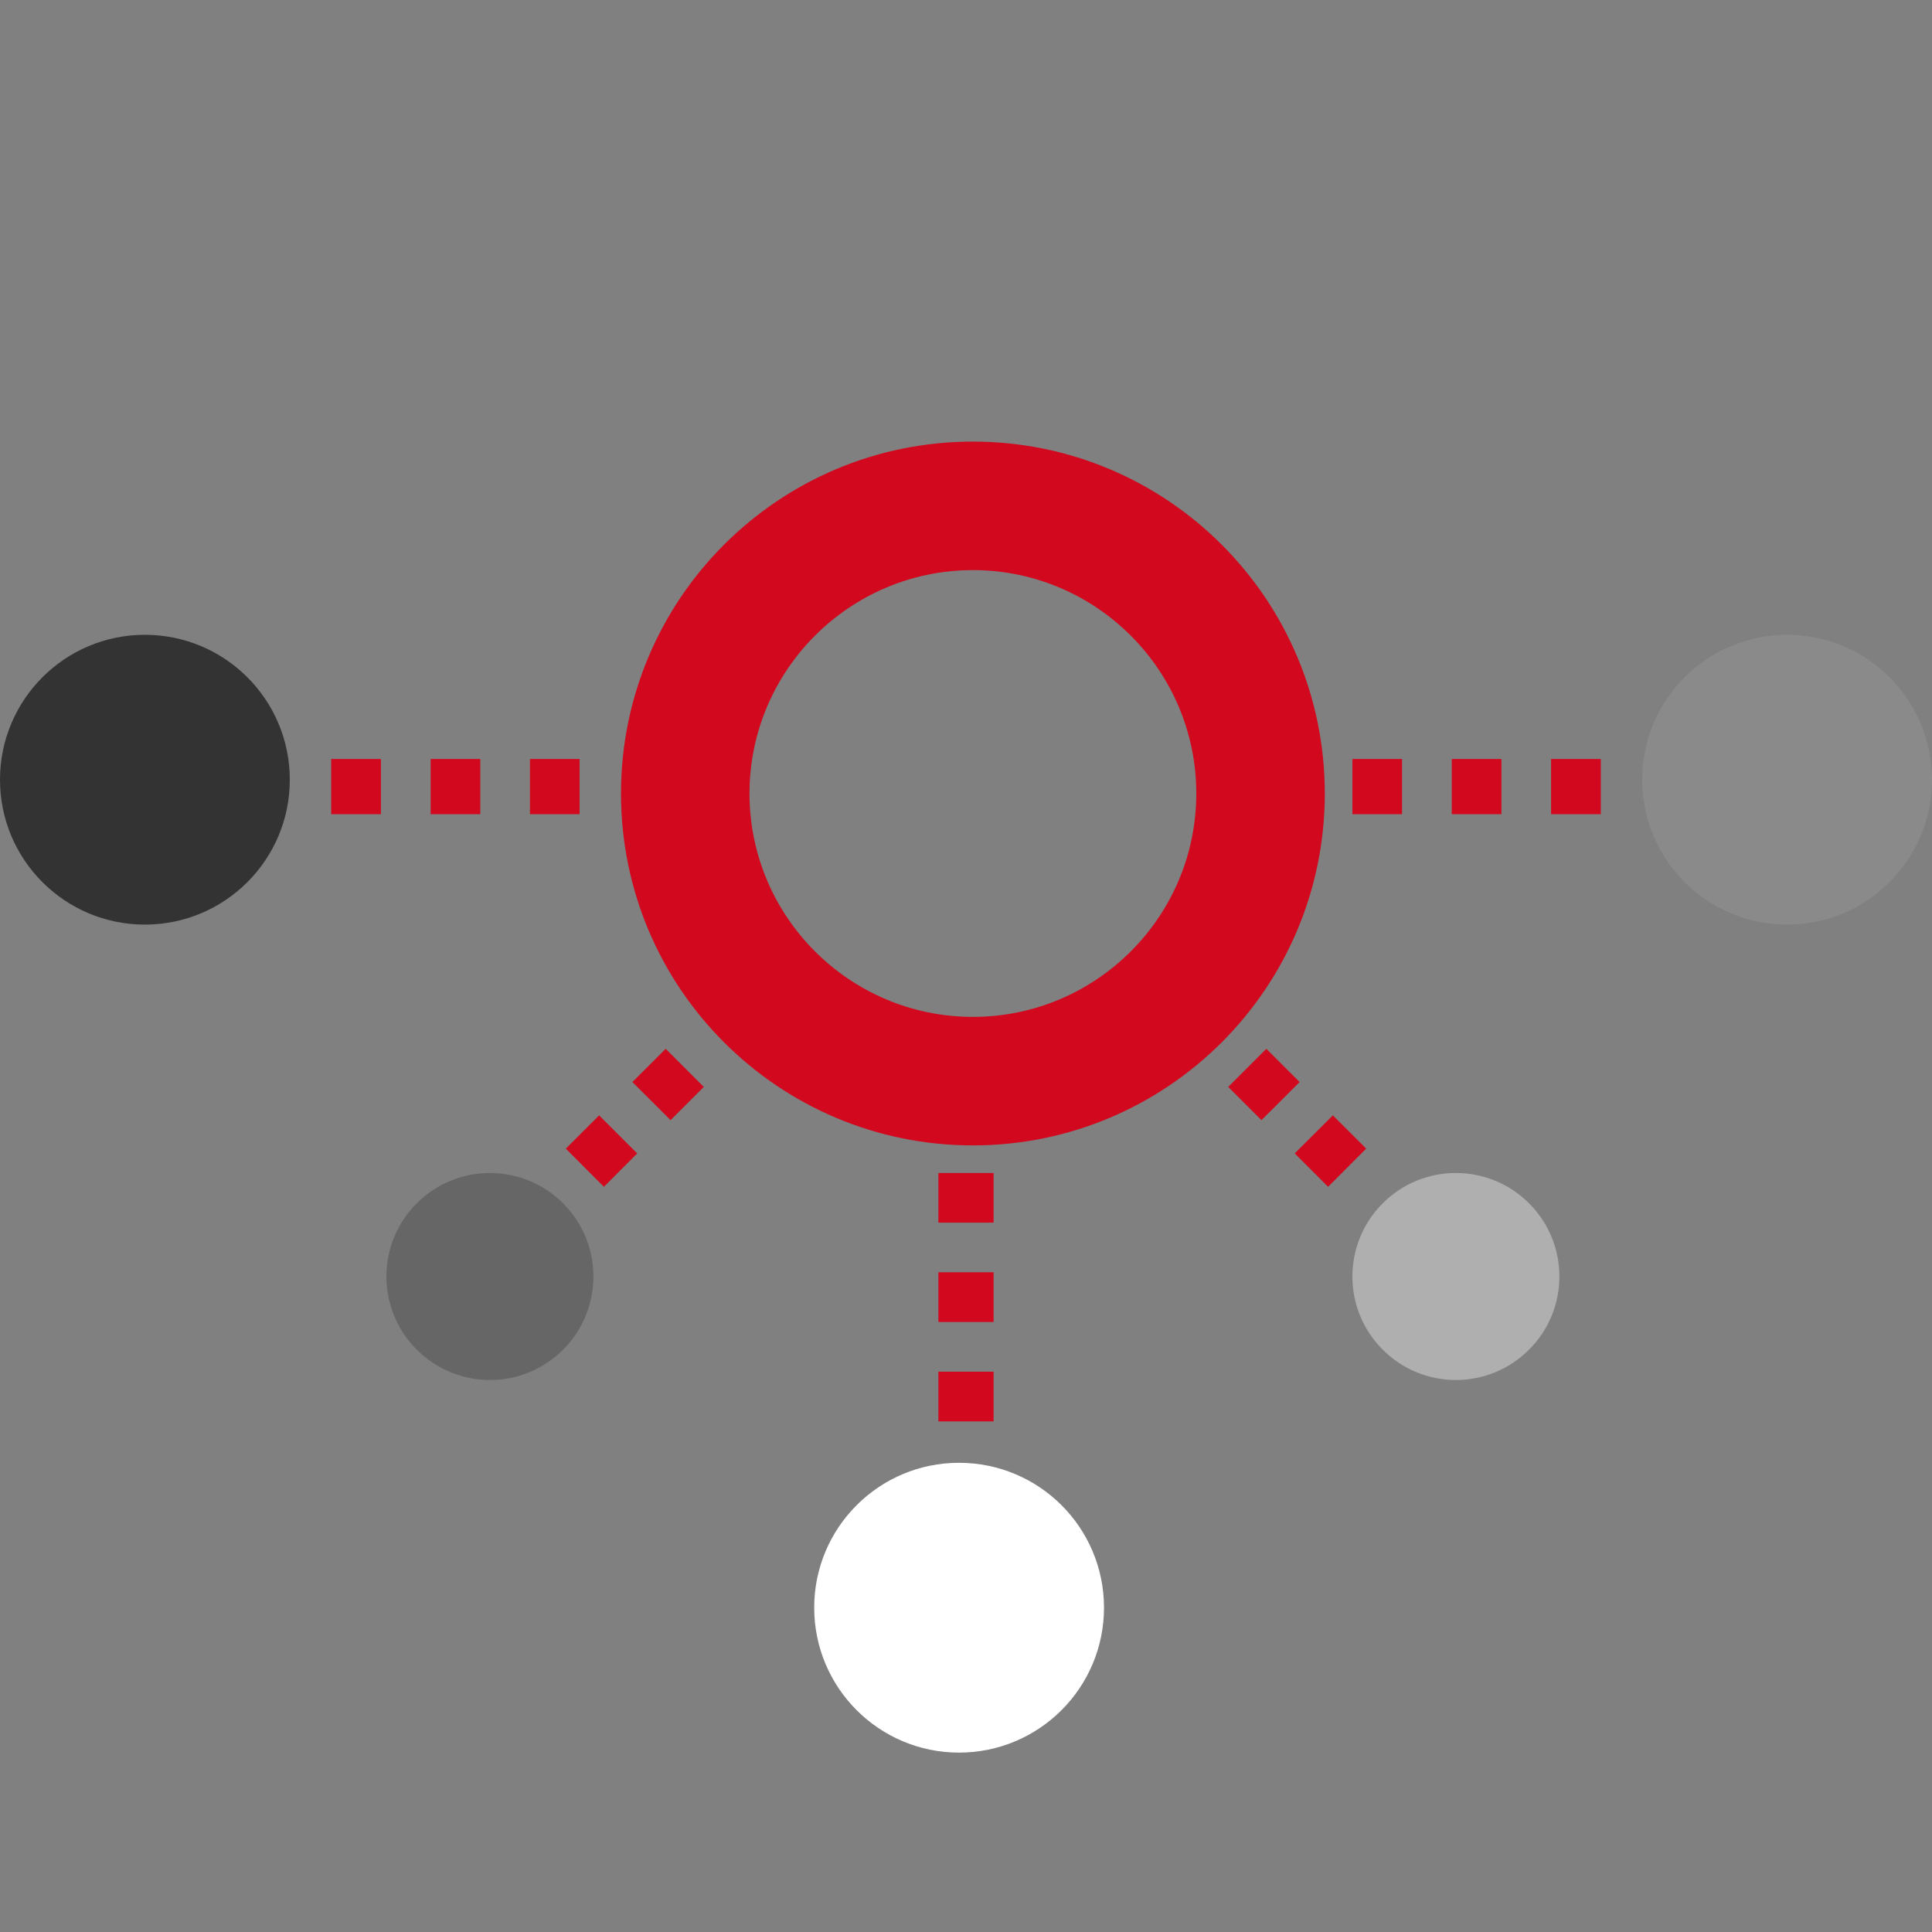
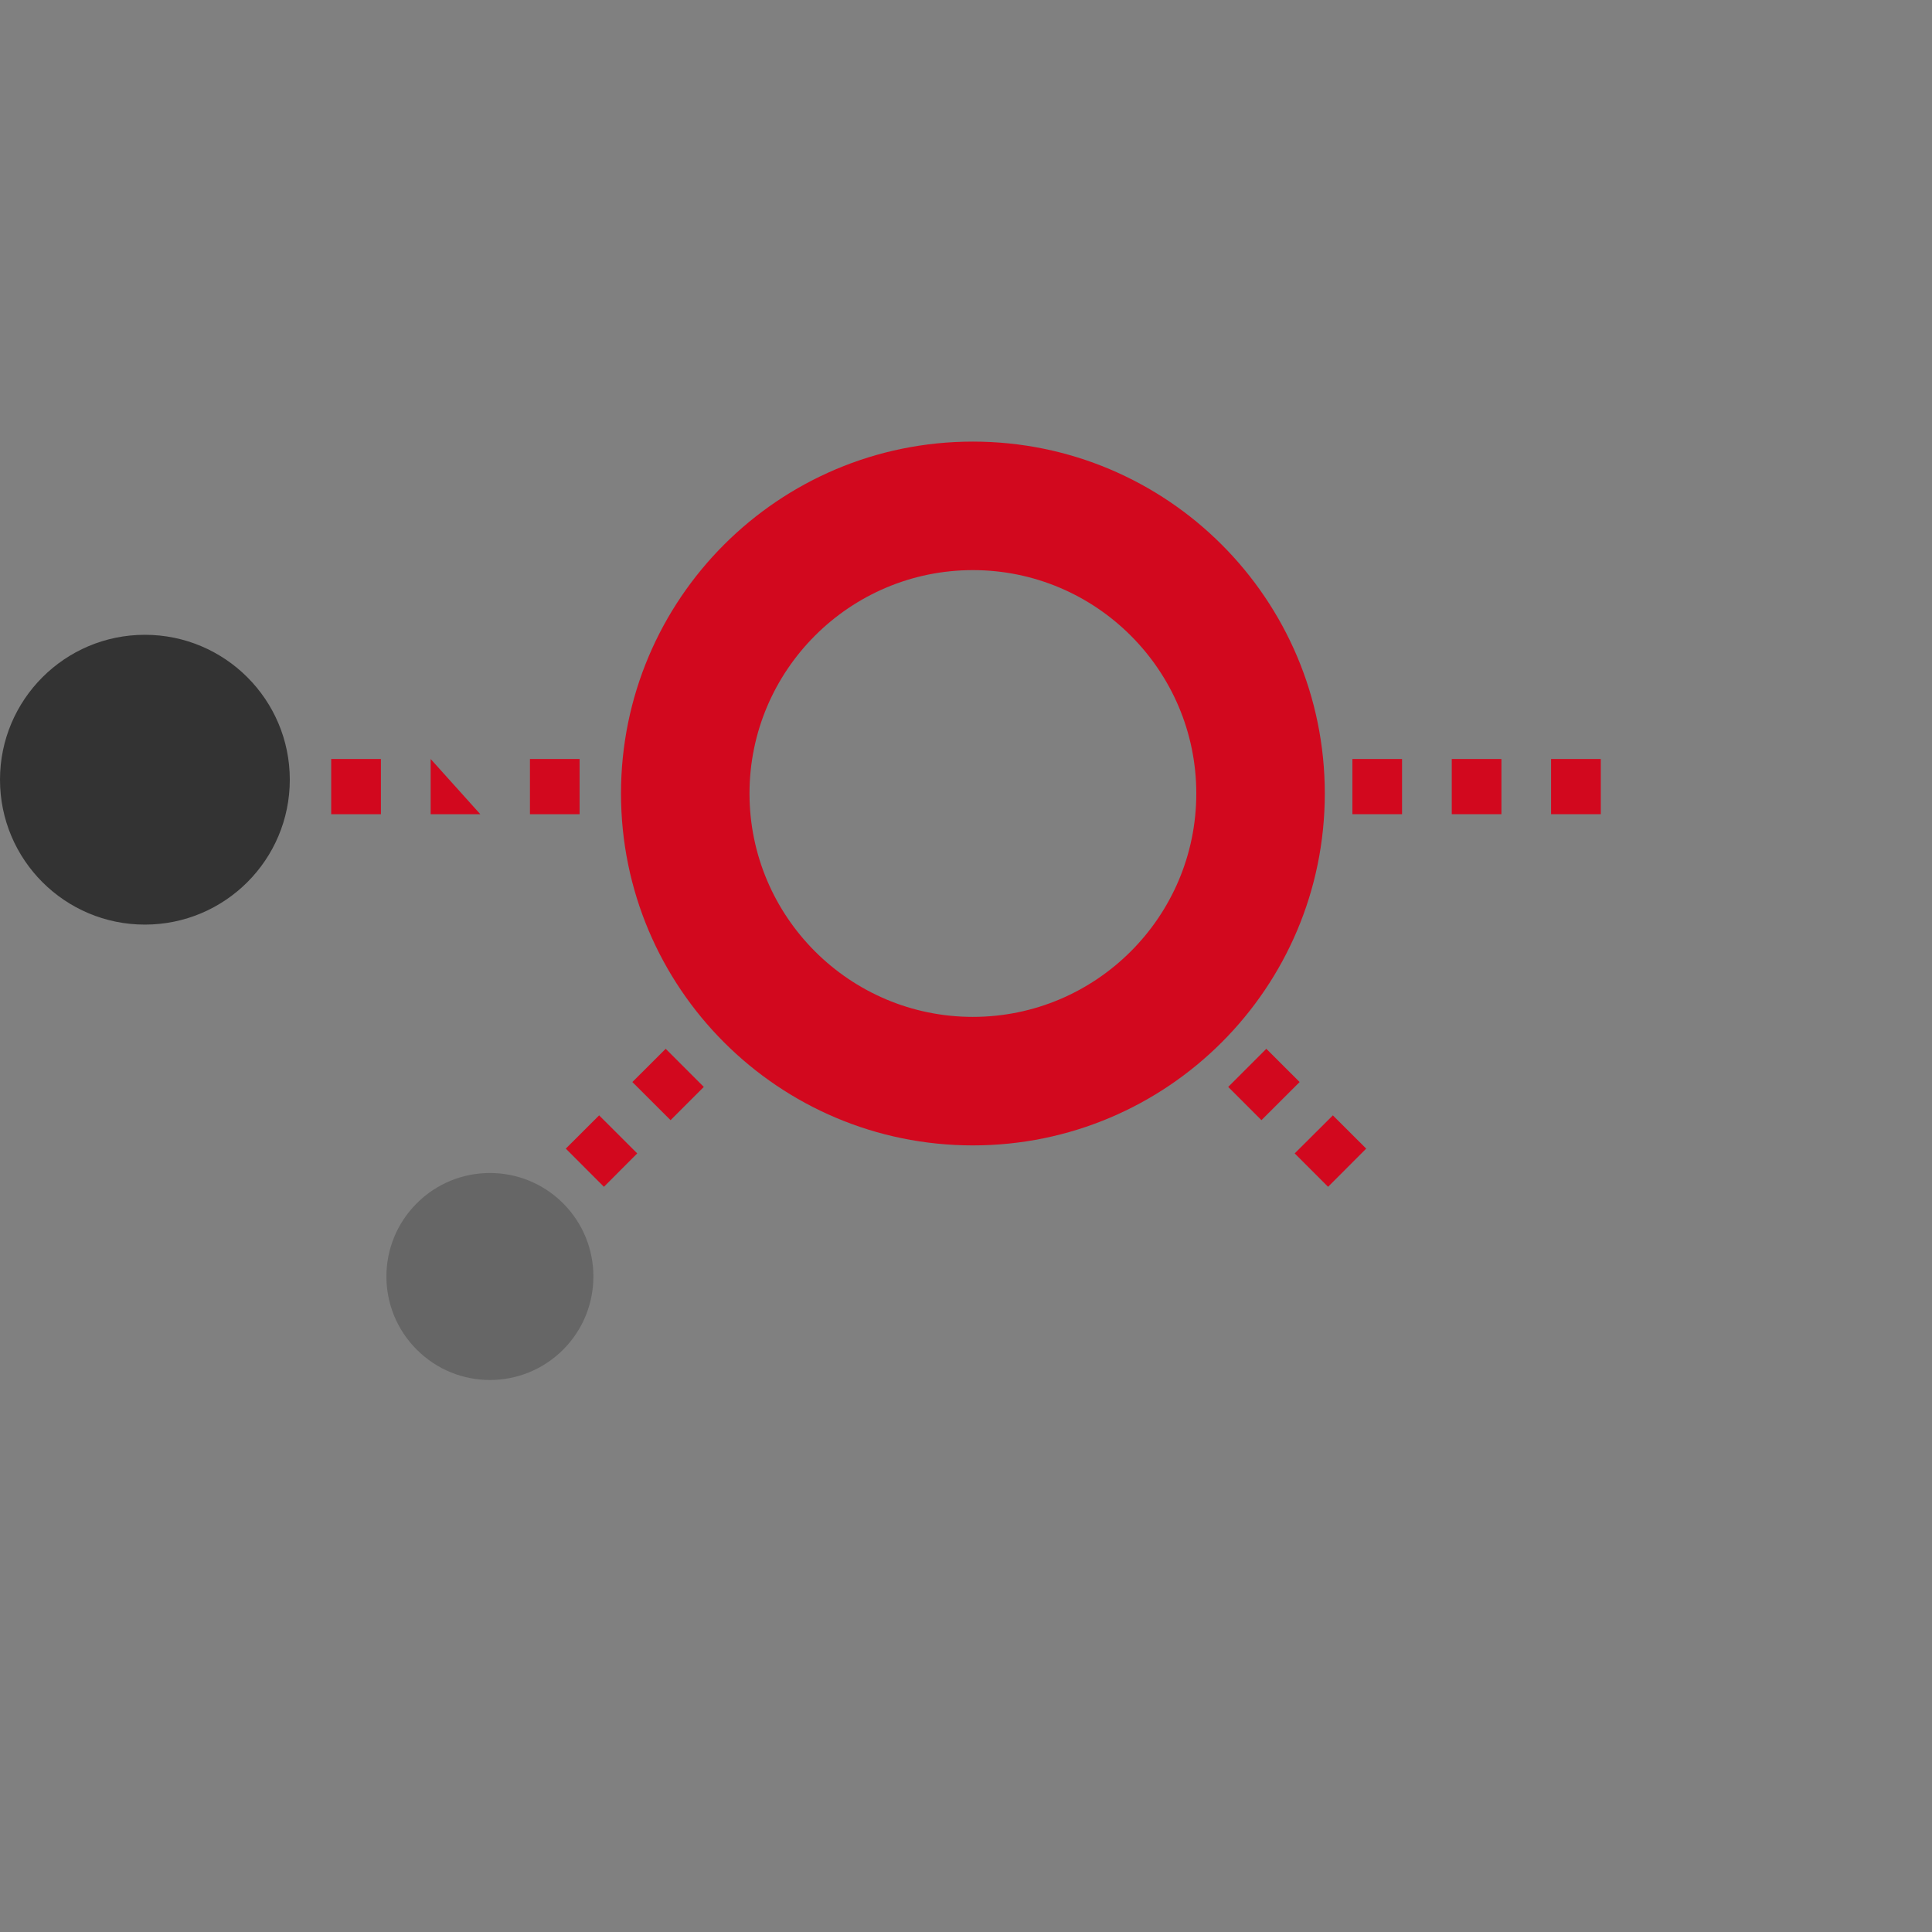
<svg xmlns="http://www.w3.org/2000/svg" width="140px" height="140px" viewBox="0 0 140 140" version="1.1">
  <rect x="0" y="0" width="140" height="140" fill="#808080" stroke="none" />
  <title>social</title>
  <desc>Created with Sketch.</desc>
  <defs />
  <g id="social" stroke="none" stroke-width="1" fill="none" fill-rule="evenodd">
    <g id="Group" transform="translate(0, 32)">
      <path d="M70.497,41.687 C61.574,41.687 54.312,34.43 54.312,25.5 C54.312,16.576 61.574,9.313 70.497,9.313 C79.426,9.313 86.688,16.576 86.688,25.5 C86.688,34.43 79.426,41.687 70.497,41.687 M70.497,0 C56.417,0 45,11.413 45,25.5 C45,39.587 56.417,51 70.497,51 C84.583,51 96,39.587 96,25.5 C96,11.413 84.583,0 70.497,0" id="Fill-6" fill="#D2081E" />
-       <path d="M68,56.597 L72,56.597 L72,53 L68,53 L68,56.597 Z M68,63.796 L72,63.796 L72,60.193 L68,60.193 L68,63.796 Z M68,71 L72,71 L72,67.398 L68,67.398 L68,71 Z" id="Fill-8" fill="#D2081E" />
-       <path d="M80,84.497 C80,90.298 75.297,95 69.495,95 C63.698,95 59,90.298 59,84.497 C59,78.697 63.698,74 69.495,74 C75.297,74 80,78.697 80,84.497" id="Fill-10" fill="#FFFFFF" />
      <path d="M48.591,49.171 L45.824,46.409 L48.238,44 L51,46.762 L48.591,49.171 Z M43.762,54 L41,51.233 L43.415,48.824 L46.176,51.58 L43.762,54 Z" id="Fill-11" fill="#D2081E" />
      <path d="M40.804,65.804 C37.872,68.733 33.127,68.733 30.2,65.799 C27.267,62.876 27.267,58.125 30.2,55.196 C33.127,52.268 37.872,52.268 40.804,55.196 C43.732,58.125 43.732,62.876 40.804,65.804" id="Fill-12" fill="#666666" />
      <path d="M91.409,49.171 L89,46.762 L91.762,44 L94.176,46.409 L91.409,49.171 Z M96.238,54 L93.818,51.58 L96.585,48.824 L99,51.233 L96.238,54 Z" id="Fill-13" fill="#D2081E" />
-       <path d="M110.8,55.196 C113.733,58.125 113.733,62.877 110.8,65.8 C107.873,68.733 103.123,68.733 100.196,65.8 C97.268,62.877 97.268,58.125 100.196,55.196 C103.123,52.268 107.873,52.268 110.8,55.196" id="Fill-14" fill="#AFAFAF" />
      <path d="M98,27 L101.598,27 L101.598,23 L98,23 L98,27 Z M105.201,27 L108.799,27 L108.799,23 L105.201,23 L105.201,27 Z M112.397,27 L116,27 L116,23 L112.397,23 L112.397,27 Z" id="Fill-15" fill="#D2081E" />
-       <path d="M24,27 L27.603,27 L27.603,23 L24,23 L24,27 Z M31.207,27 L34.804,27 L34.804,23 L31.207,23 L31.207,27 Z M38.402,27 L42,27 L42,23 L38.402,23 L38.402,27 Z" id="Fill-16" fill="#D2081E" />
-       <path d="M129.503,14 C135.298,14 140,18.703 140,24.5 C140,30.302 135.298,35 129.503,35 C123.697,35 119,30.302 119,24.5 C119,18.703 123.697,14 129.503,14" id="Fill-17" fill="#8A8A8A" />
+       <path d="M24,27 L27.603,27 L27.603,23 L24,23 L24,27 Z M31.207,27 L34.804,27 L31.207,23 L31.207,27 Z M38.402,27 L42,27 L42,23 L38.402,23 L38.402,27 Z" id="Fill-16" fill="#D2081E" />
      <path d="M10.497,35 C4.702,35 0,30.302 0,24.5 C0,18.703 4.702,14 10.497,14 C16.298,14 21,18.703 21,24.5 C21,30.302 16.298,35 10.497,35" id="Fill-18" fill="#333333" />
    </g>
  </g>
</svg>